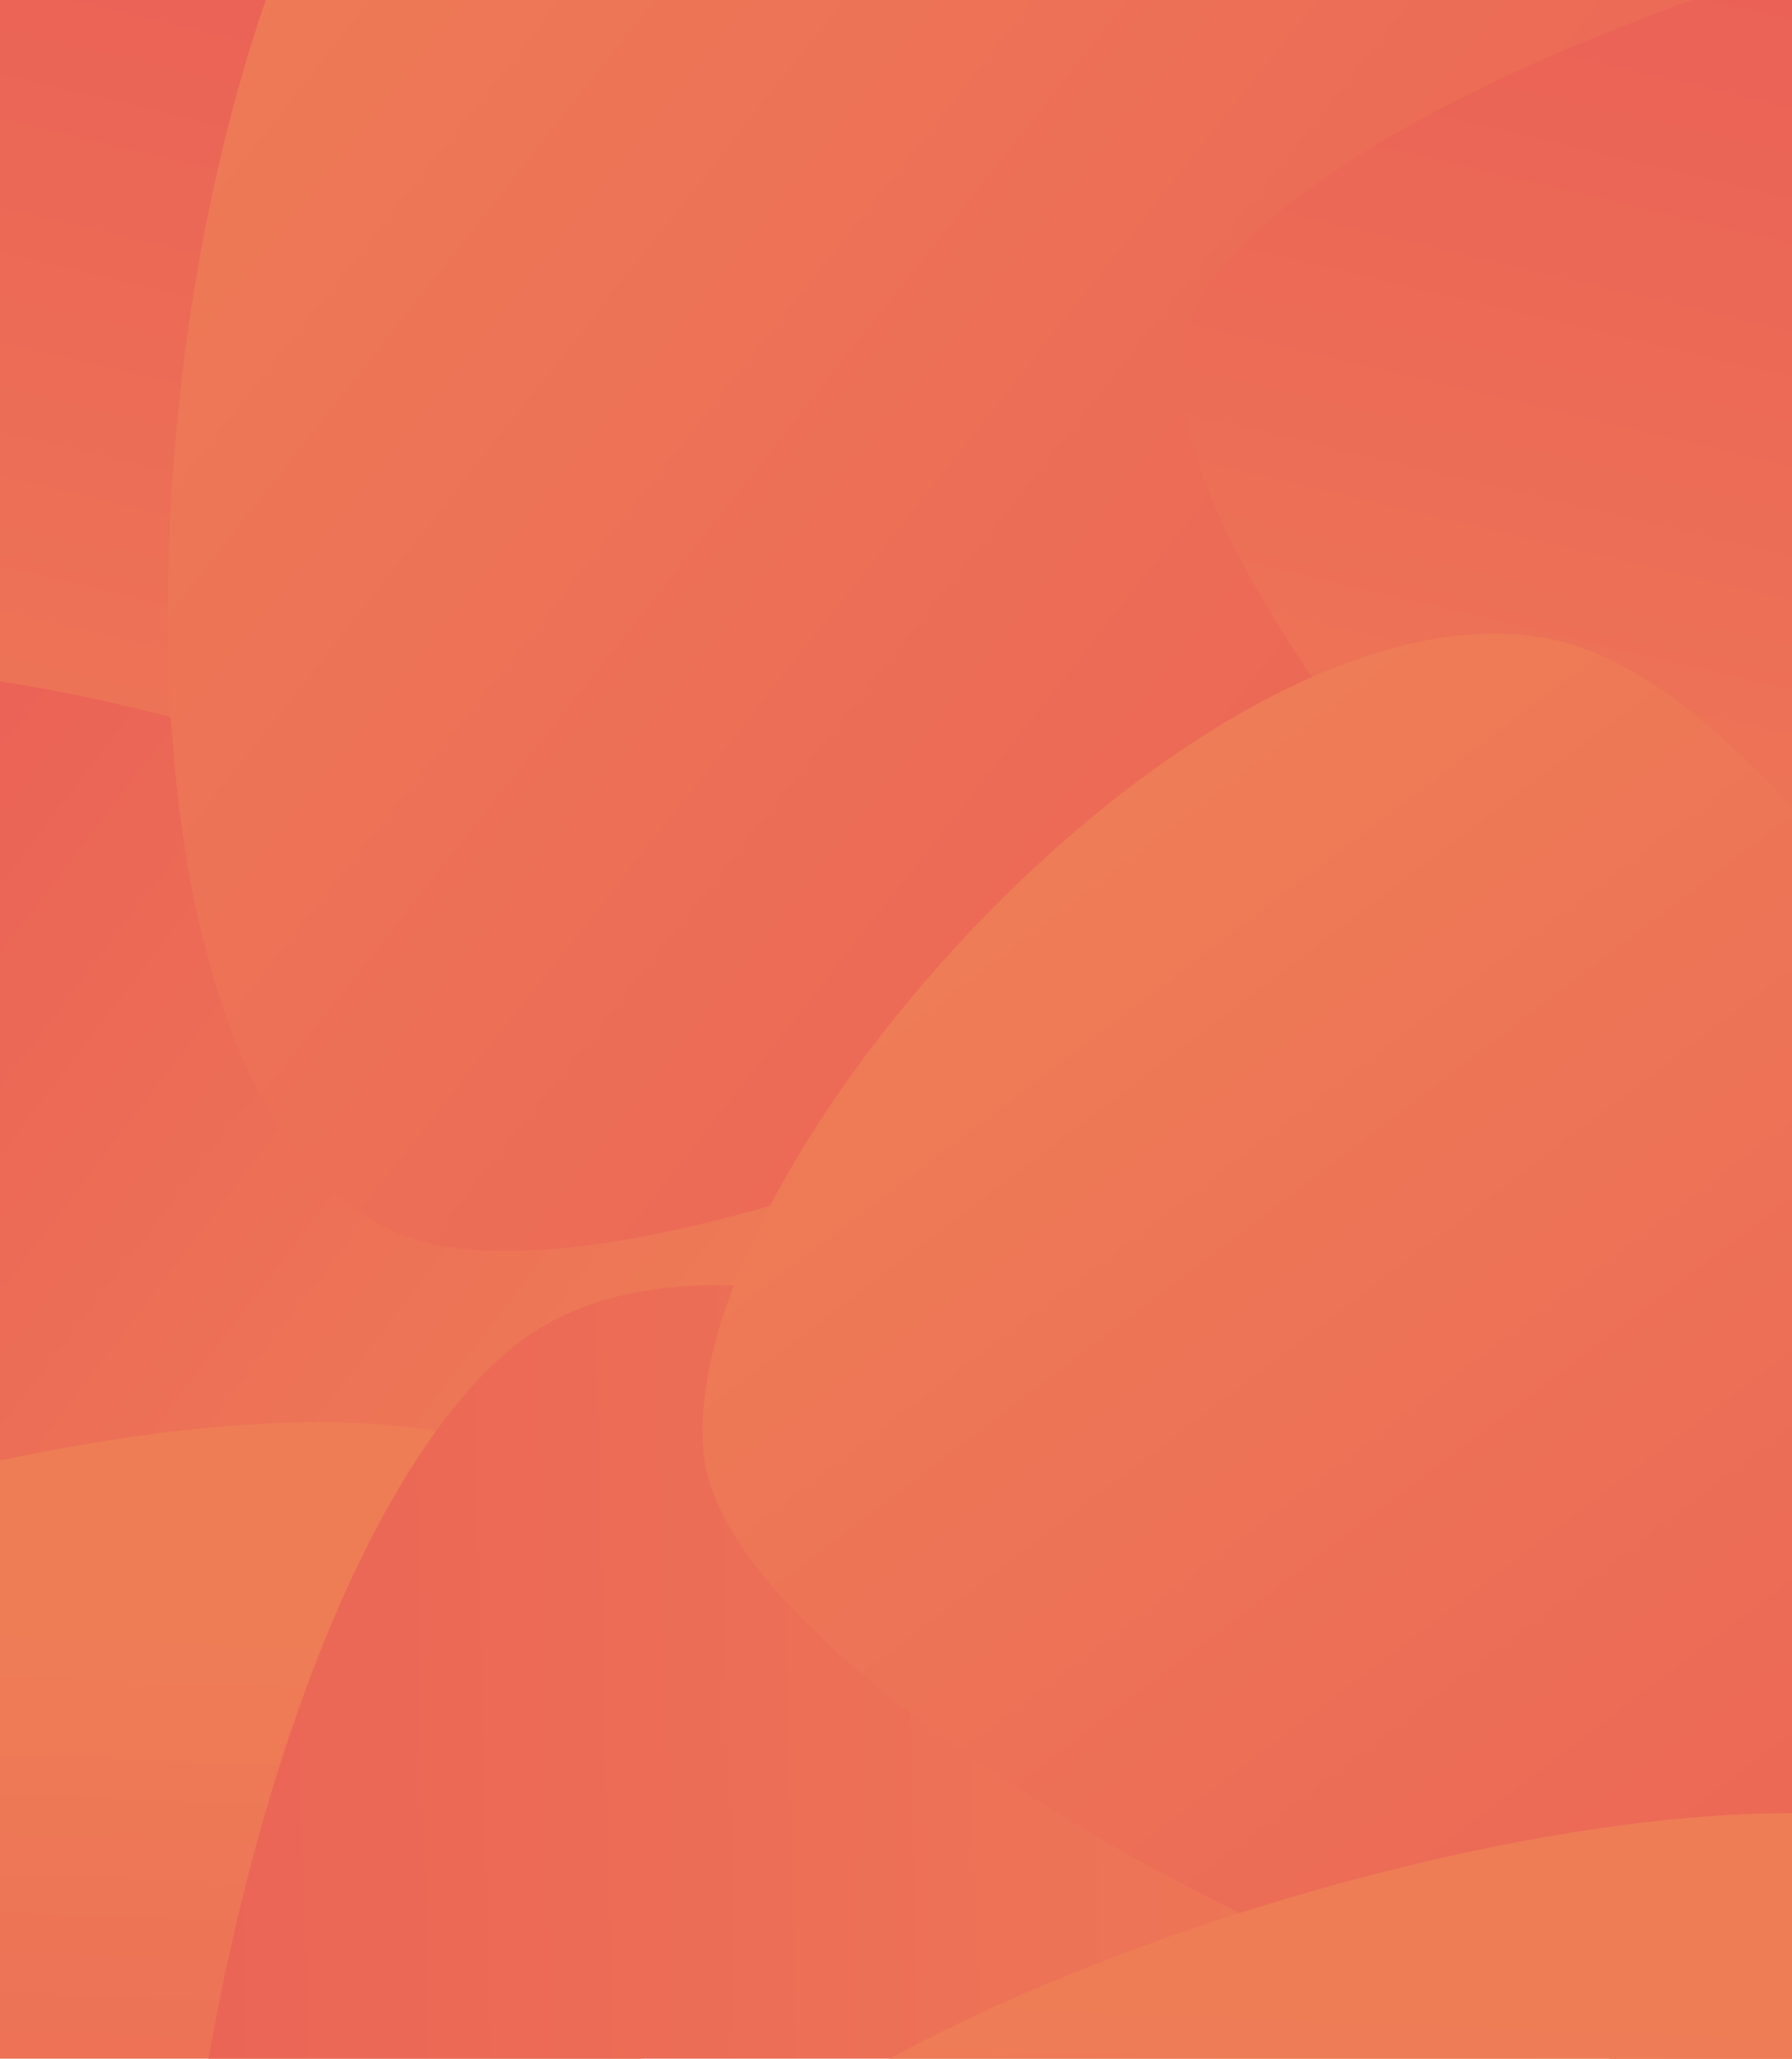
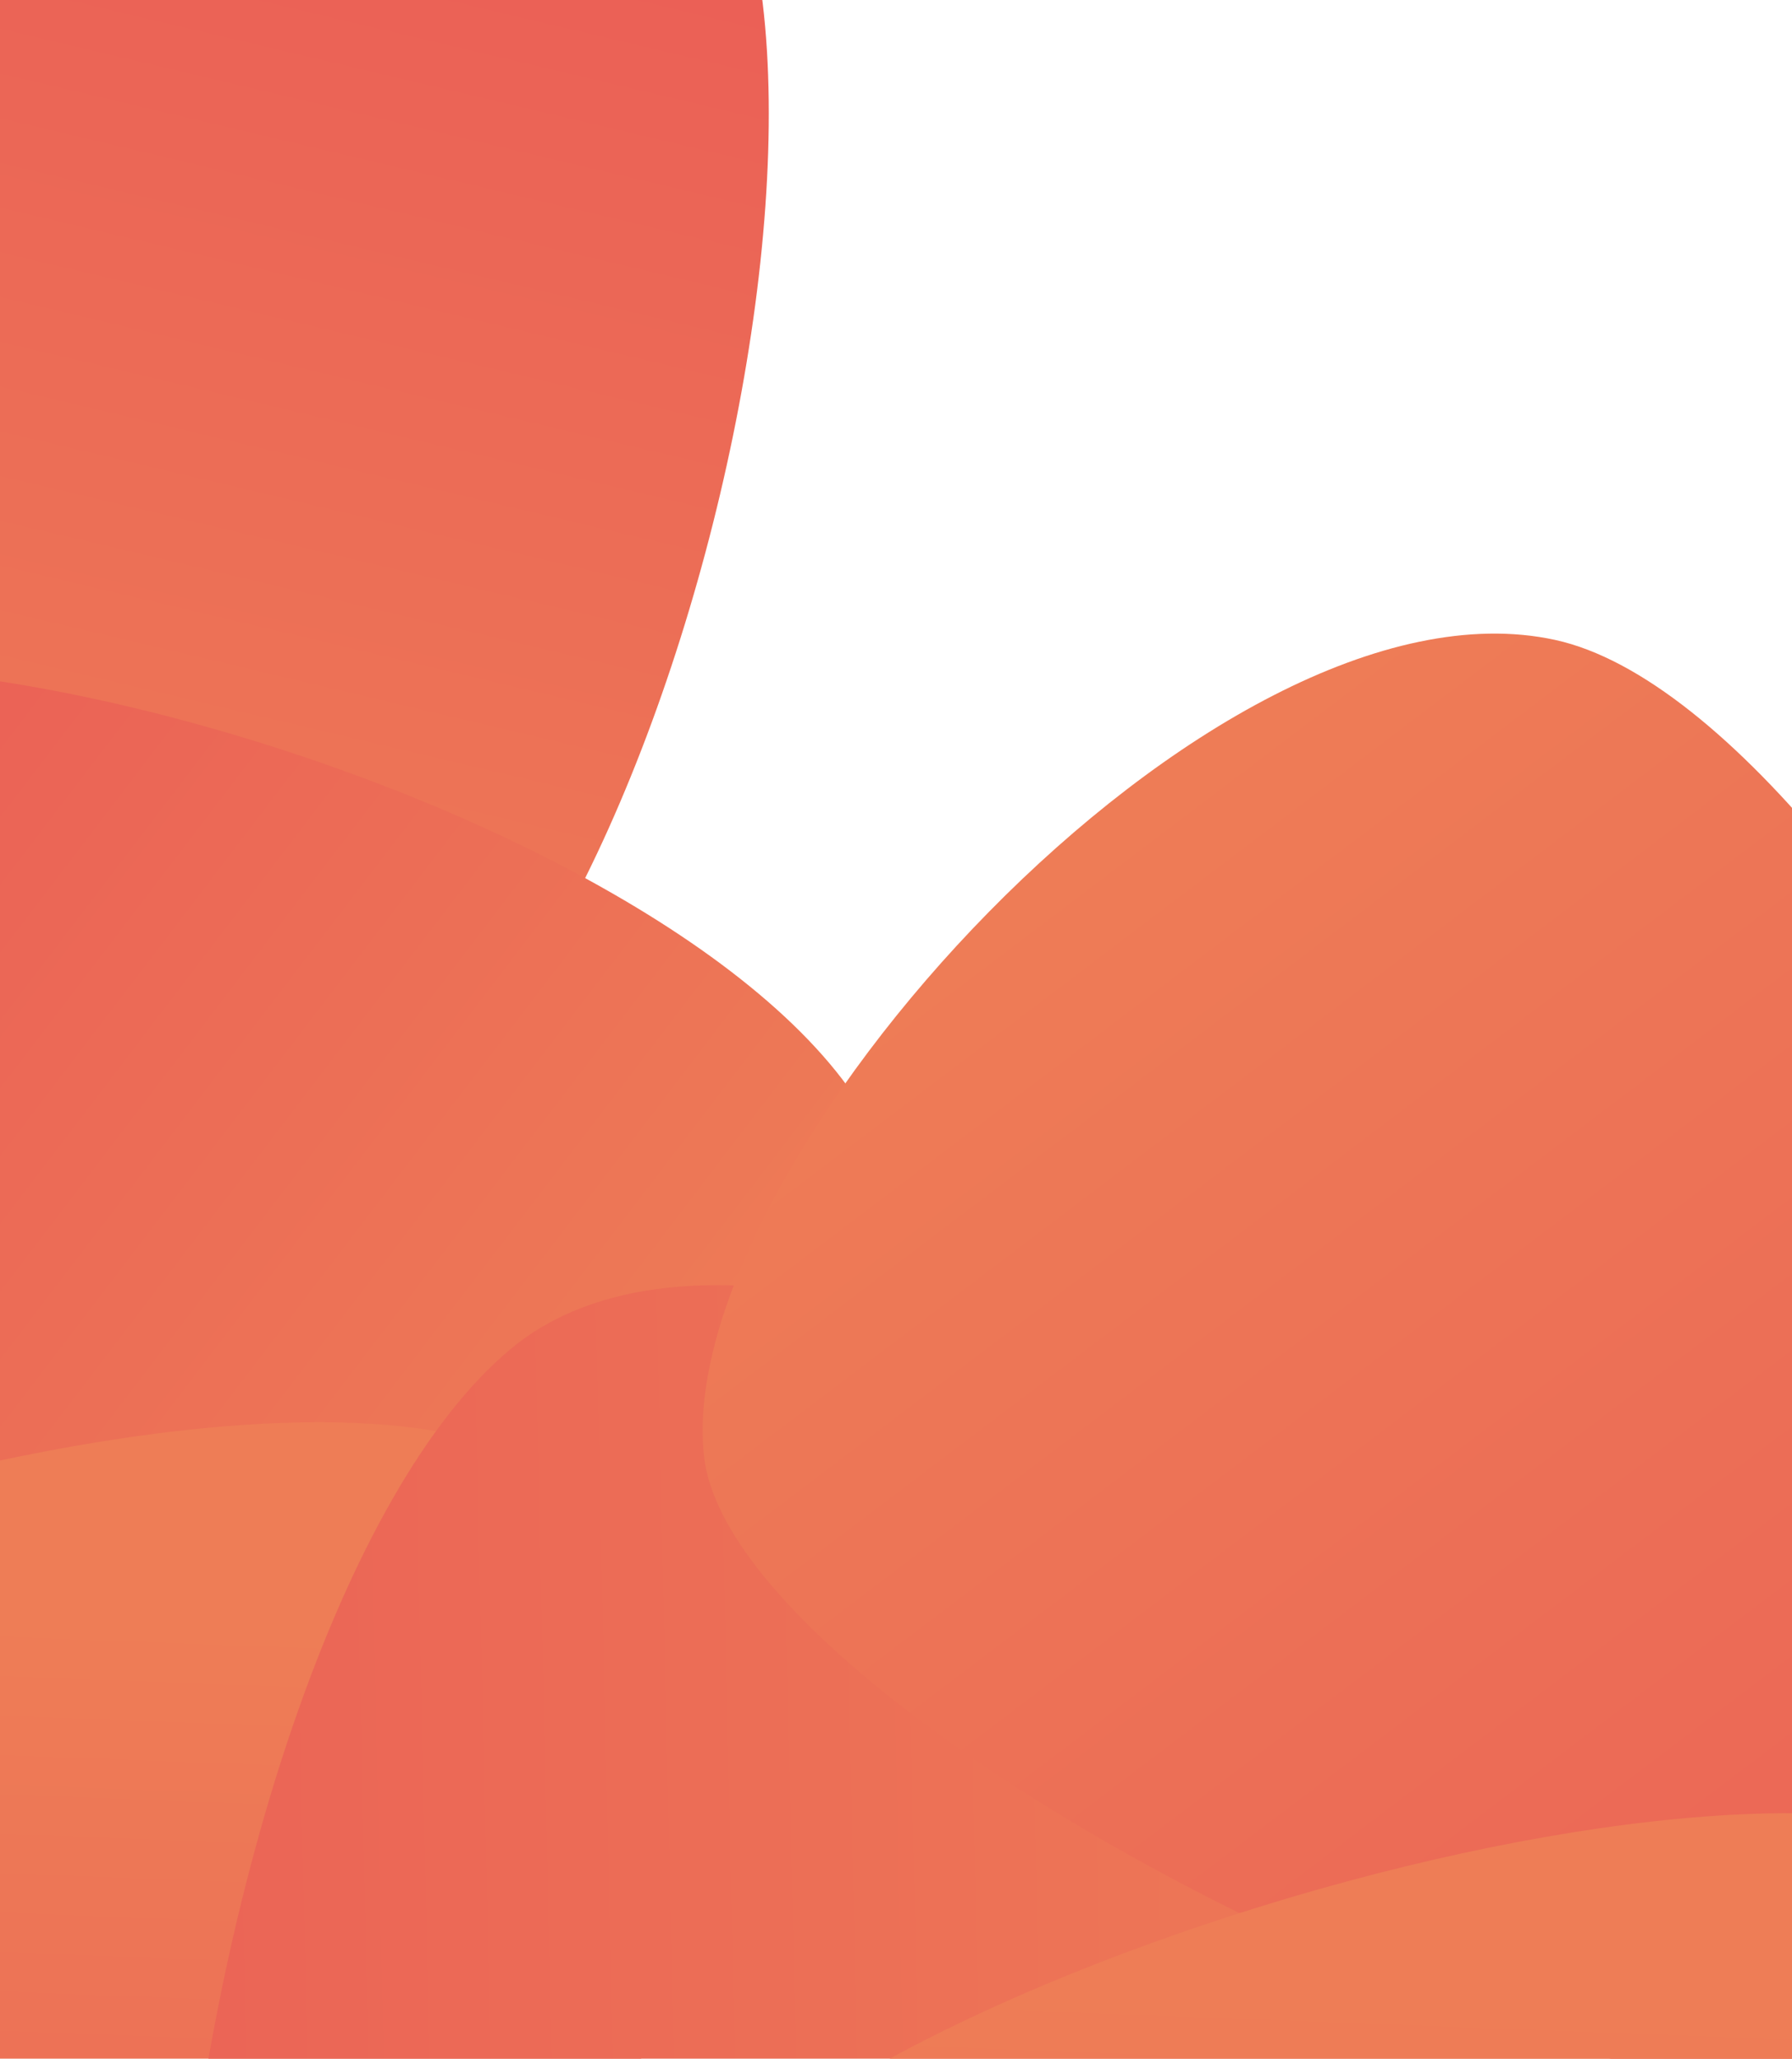
<svg xmlns="http://www.w3.org/2000/svg" xmlns:xlink="http://www.w3.org/1999/xlink" id="Laag_1" data-name="Laag 1" viewBox="0 0 1454.97 1671.21">
  <defs>
    <style> .cls-1 { clip-path: url(#clippath); } .cls-2 { fill: none; } .cls-2, .cls-3, .cls-4, .cls-5, .cls-6, .cls-7, .cls-8, .cls-9, .cls-10, .cls-11 { stroke-width: 0px; } .cls-3 { fill: url(#Naamloos_verloop_5-8); } .cls-4 { fill: url(#Naamloos_verloop_5-9); } .cls-5 { fill: url(#Naamloos_verloop_5-6); } .cls-6 { fill: url(#Naamloos_verloop_5-7); } .cls-7 { fill: url(#Naamloos_verloop_5-4); } .cls-8 { fill: url(#Naamloos_verloop_5-5); } .cls-9 { fill: url(#Naamloos_verloop_5-2); } .cls-10 { fill: url(#Naamloos_verloop_5-3); } .cls-11 { fill: url(#Naamloos_verloop_5); } </style>
    <clipPath id="clippath">
      <polygon class="cls-2" points="1458.44 1679.98 -7.64 1679.98 -3.46 -8.77 1462.61 -8.77 1458.44 1679.98" />
    </clipPath>
    <linearGradient id="Naamloos_verloop_5" data-name="Naamloos verloop 5" x1="3899.03" y1="-1767.79" x2="5100.31" y2="-1767.79" gradientTransform="translate(685.42 5080.69) rotate(-76.72)" gradientUnits="userSpaceOnUse">
      <stop offset="0" stop-color="#ee7d56" />
      <stop offset="1" stop-color="#ea5b56" />
    </linearGradient>
    <linearGradient id="Naamloos_verloop_5-2" data-name="Naamloos verloop 5" x1="7879.33" y1="-134.16" x2="9013.79" y2="-134.16" gradientTransform="translate(6821.15 6060.81) rotate(-142.67)" xlink:href="#Naamloos_verloop_5" />
    <linearGradient id="Naamloos_verloop_5-3" data-name="Naamloos verloop 5" x1="73.72" y1="-150" x2="1680.61" y2="1120.91" gradientTransform="matrix(1,0,0,1,0,0)" xlink:href="#Naamloos_verloop_5" />
    <linearGradient id="Naamloos_verloop_5-4" data-name="Naamloos verloop 5" x1="-56.75" y1="1310.42" x2="-97.8" y2="2396.6" gradientTransform="matrix(1,0,0,1,0,0)" xlink:href="#Naamloos_verloop_5" />
    <linearGradient id="Naamloos_verloop_5-5" data-name="Naamloos verloop 5" x1="1367.07" y1="1739.48" x2="-318.34" y2="1777.83" gradientTransform="matrix(1,0,0,1,0,0)" xlink:href="#Naamloos_verloop_5" />
    <linearGradient id="Naamloos_verloop_5-6" data-name="Naamloos verloop 5" x1="4134.58" y1="-241.13" x2="5335.87" y2="-241.13" xlink:href="#Naamloos_verloop_5" />
    <linearGradient id="Naamloos_verloop_5-7" data-name="Naamloos verloop 5" x1="6328.6" y1="975.45" x2="7463.05" y2="975.45" gradientTransform="translate(6821.15 6060.81) rotate(-142.67)" xlink:href="#Naamloos_verloop_5" />
    <linearGradient id="Naamloos_verloop_5-8" data-name="Naamloos verloop 5" x1="819.95" y1="677.31" x2="1835.21" y2="2017.6" gradientTransform="matrix(1,0,0,1,0,0)" xlink:href="#Naamloos_verloop_5" />
    <linearGradient id="Naamloos_verloop_5-9" data-name="Naamloos verloop 5" x1="1137.61" y1="1627.77" x2="1096.55" y2="2713.94" gradientTransform="matrix(1,0,0,1,0,0)" xlink:href="#Naamloos_verloop_5" />
  </defs>
  <g class="cls-1">
    <g>
      <path class="cls-11" d="m-578.54,150.75C-633.3,360.29-5.7,1039.98,267.3,947.26,540.3,854.54,751.79-39.84,534.18-183.51,316.56-327.19-523.79-58.79-578.54,150.75Z" />
      <path class="cls-9" d="m-342.2,1456.37c169.02,135.41,1045.5-160.63,1072.11-447.71,26.61-287.08-826.6-570.85-1046.5-430.7-219.9,140.15-194.64,743-25.61,878.41Z" />
-       <path class="cls-10" d="m363.54,1012.34c344.52,52.29,1431.45-543.48,1270.05-840.61C1472.2-125.41,673.91-477.77,386.14-271.31,98.38-64.85,19.02,960.06,363.54,1012.34Z" />
      <path class="cls-7" d="m-664.44,1529.38c-54.76,209.54,572.84,889.23,845.84,796.51,273-92.72,484.49-987.1,266.88-1130.77-217.62-143.68-1057.96,124.72-1112.72,334.26Z" />
      <path class="cls-8" d="m414.42,1095.25C139.86,1324.46-.77,2402.08,341.11,2467.56c341.88,65.48,1158.94-319.05,1192.62-669.09,33.68-350.03-844.74-932.44-1119.31-703.22Z" />
-       <path class="cls-5" d="m961.4,272.18c-54.76,209.54,572.84,889.23,845.84,796.51,273-92.72,484.49-987.1,266.88-1130.77-217.62-143.68-1057.96,124.72-1112.72,334.26Z" />
      <path class="cls-6" d="m1563.74,1514.58c169.02,135.41,1045.5-160.63,1072.11-447.71,26.61-287.08-826.6-570.85-1046.5-430.7-219.9,140.15-194.64,743-25.61,878.41Z" />
      <path class="cls-3" d="m571.72,1182.98c27.34,235.64,931.87,681.14,1171.83,478.36,239.96-202.78-203.53-1081.31-480.81-1141.84-277.28-60.53-718.36,427.84-691.02,663.48Z" />
      <path class="cls-4" d="m529.91,1846.72c-54.76,209.54,572.84,889.23,845.84,796.51,273-92.72,484.49-987.1,266.88-1130.77-217.62-143.68-1057.96,124.72-1112.72,334.26Z" />
    </g>
  </g>
</svg>